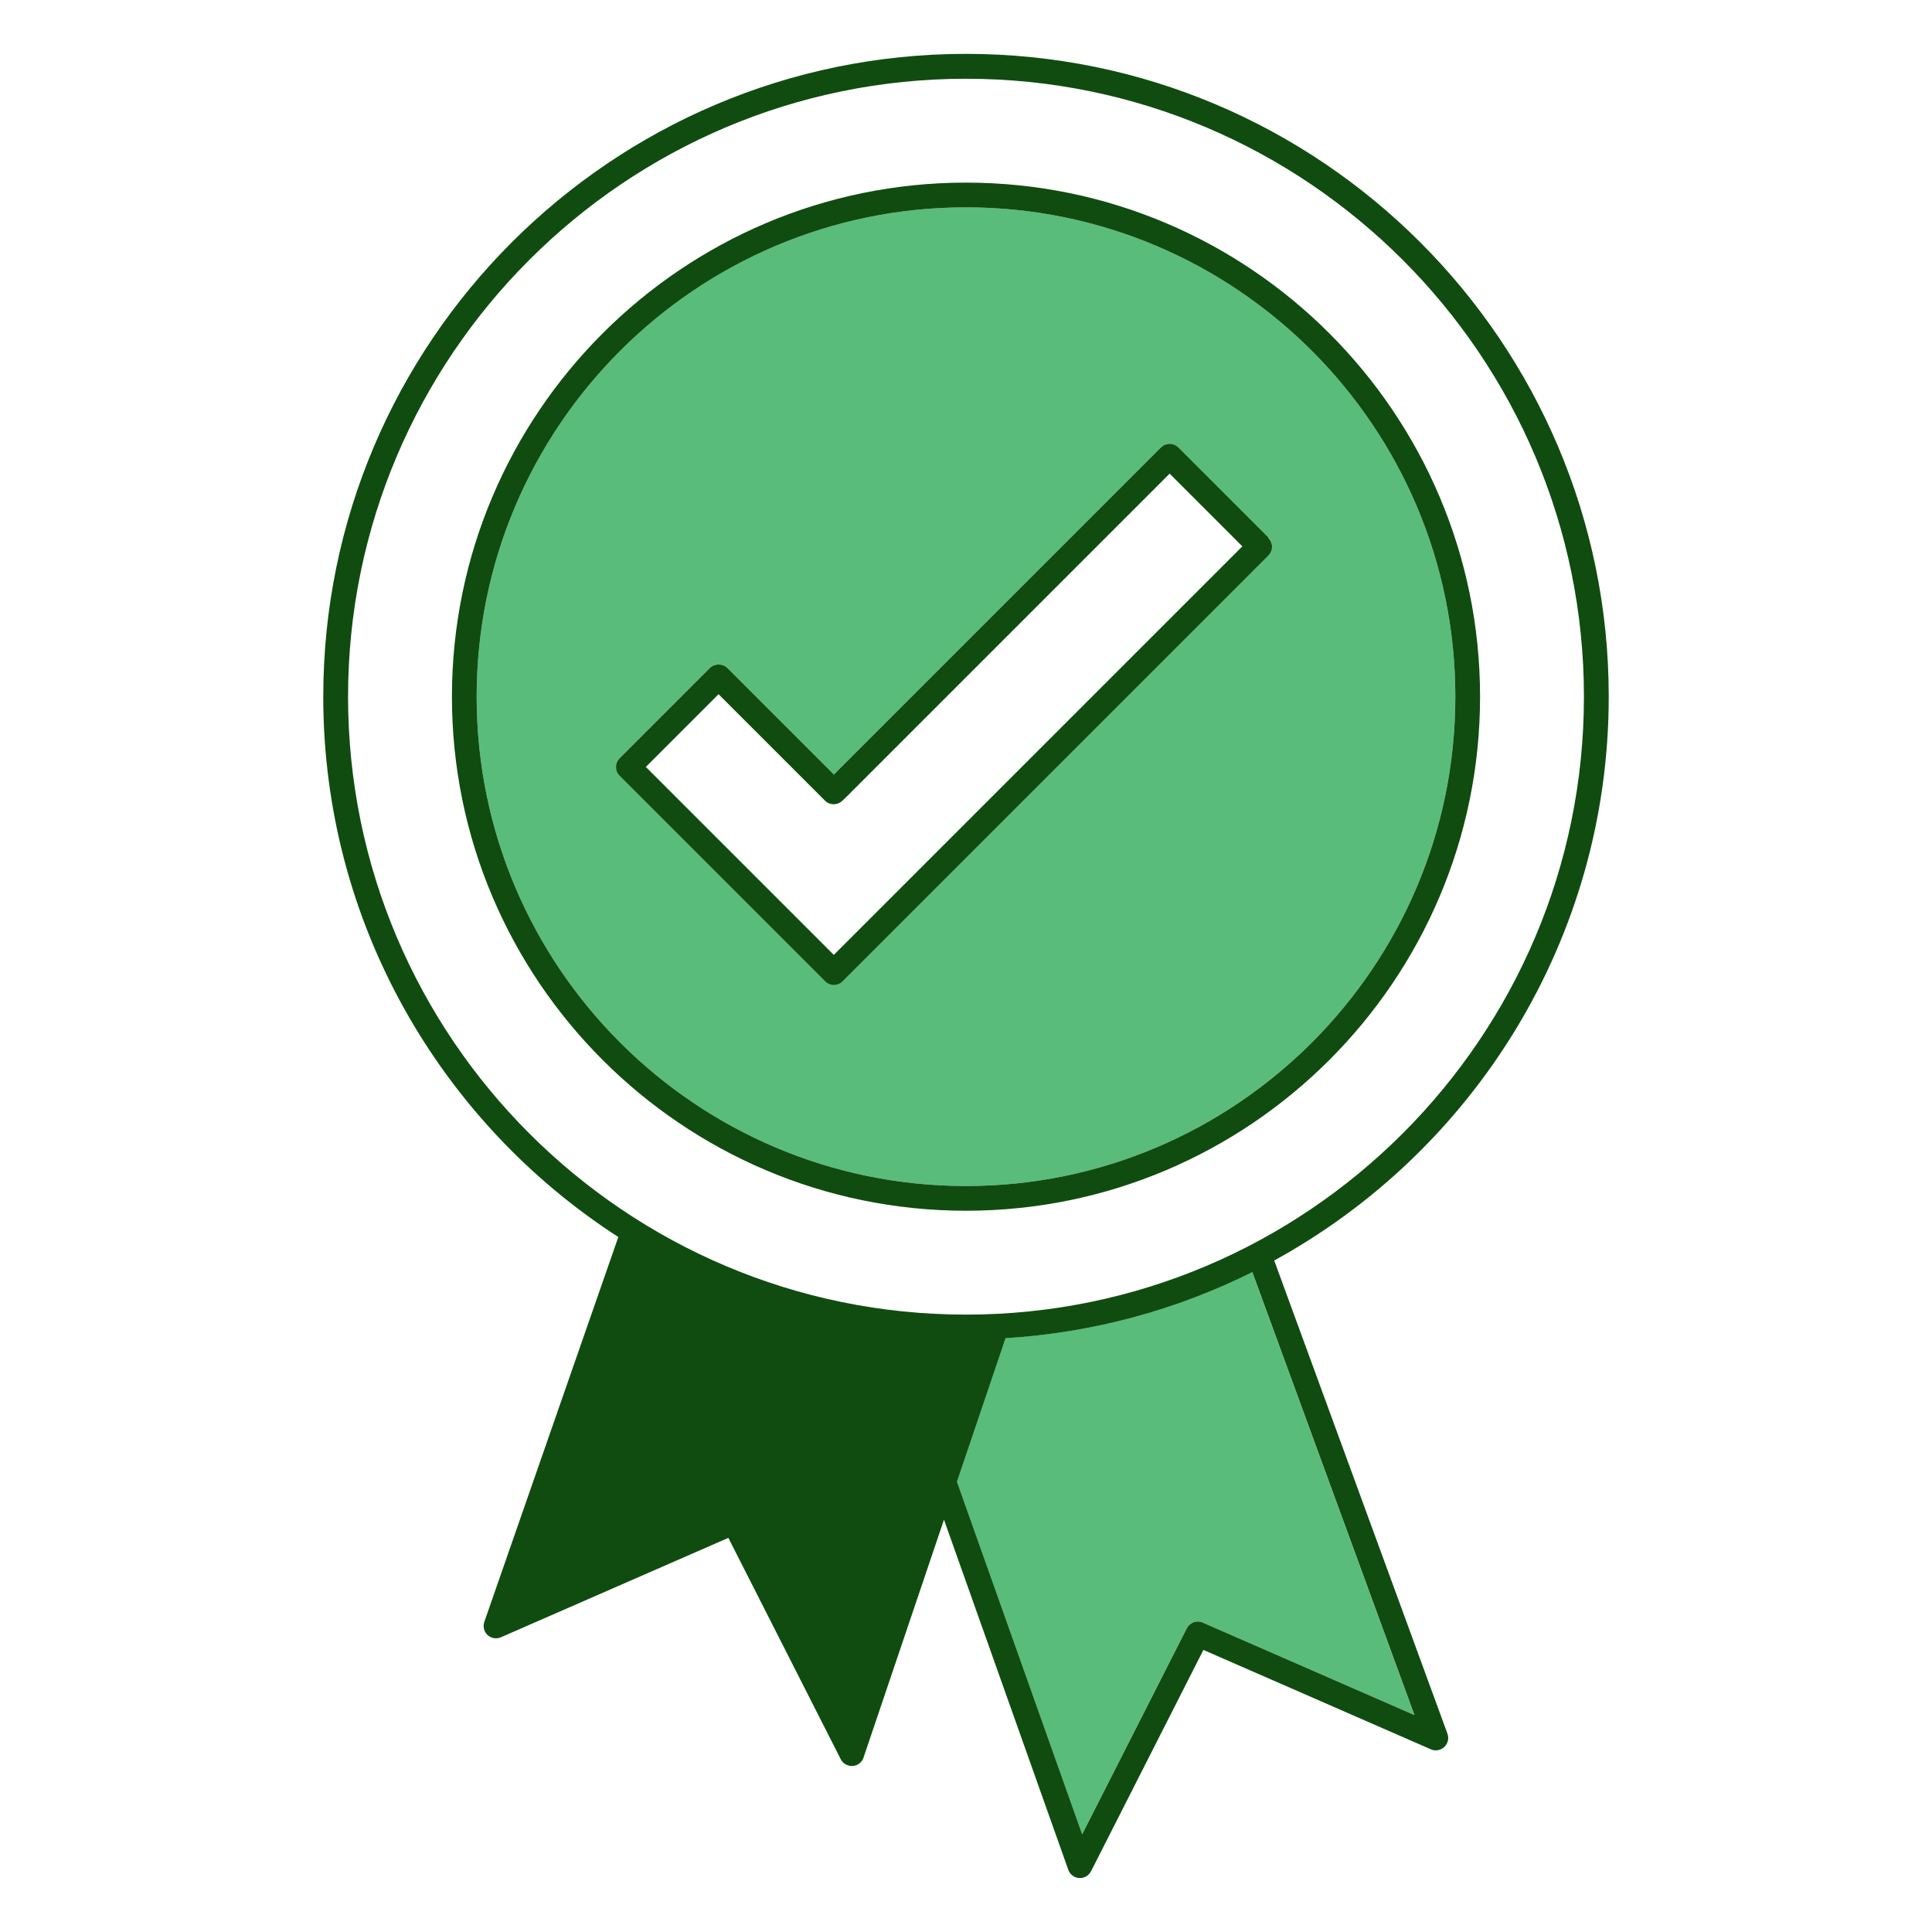
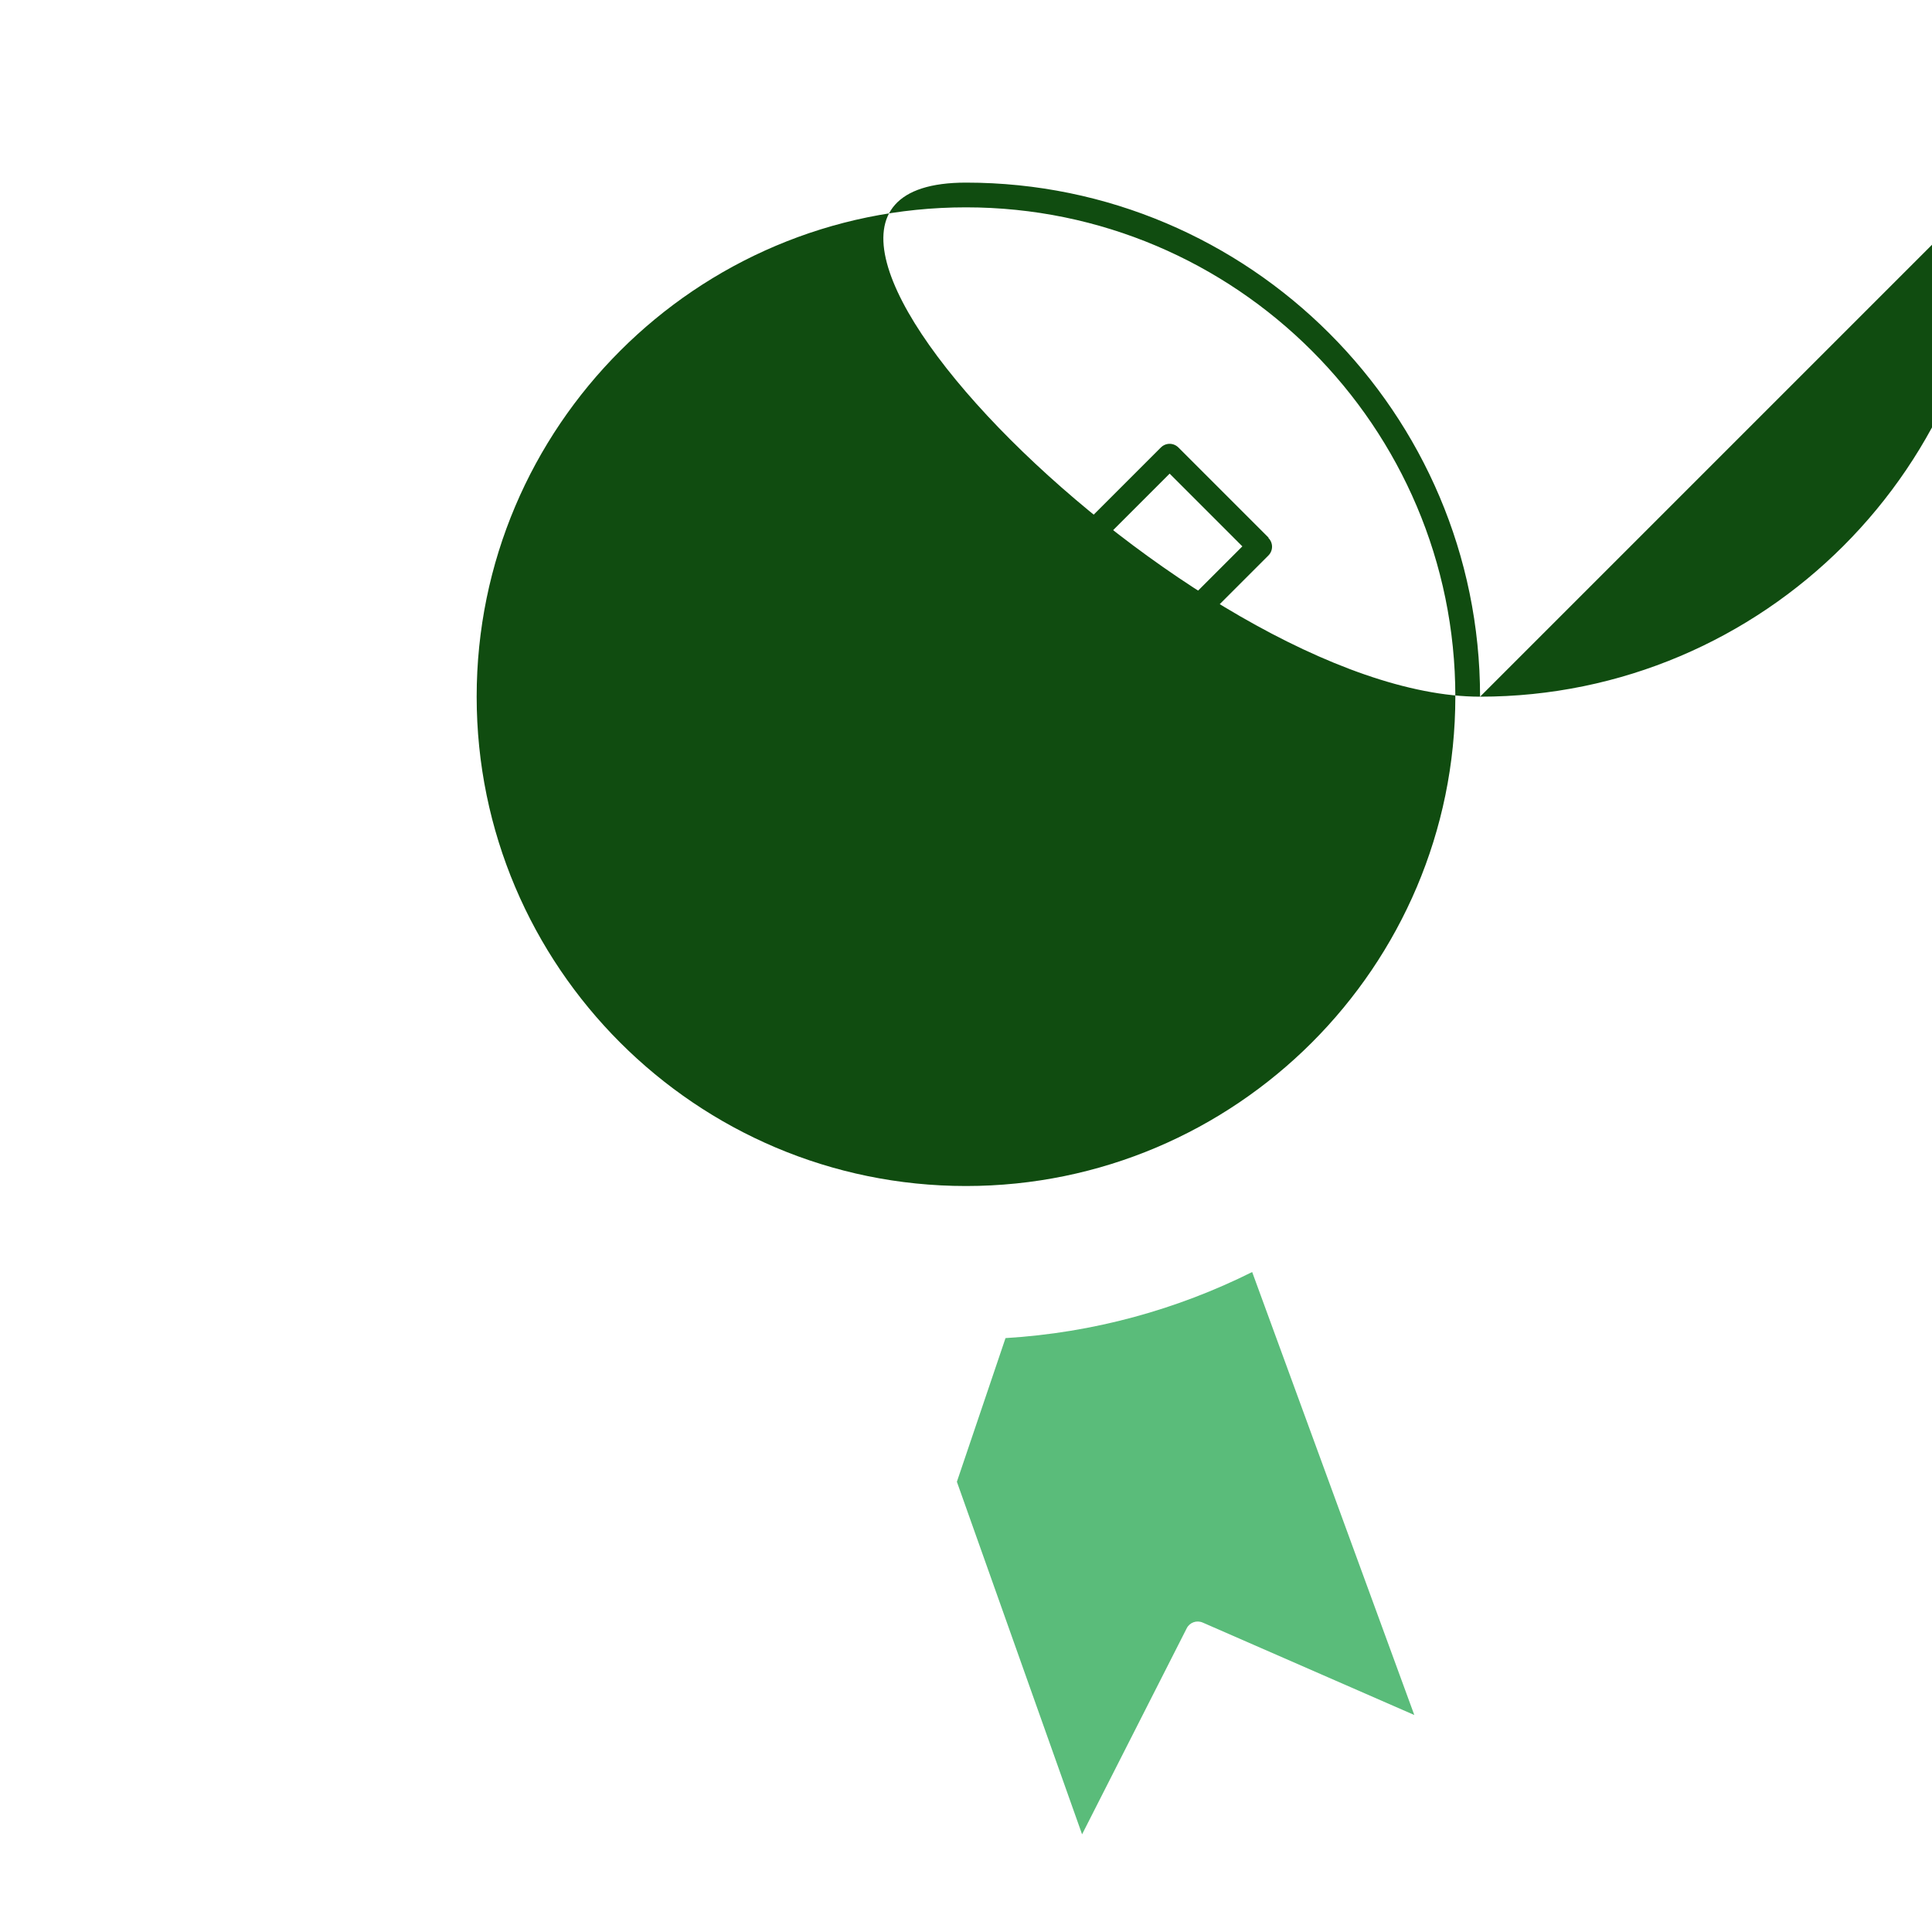
<svg xmlns="http://www.w3.org/2000/svg" id="Layer_1" data-name="Layer 1" viewBox="0 0 250 250">
  <defs>
    <style>
      .cls-1 {
        fill: #5abc7a;
      }

      .cls-1, .cls-2 {
        stroke-width: 0px;
      }

      .cls-2 {
        fill: #104c10;
      }
    </style>
  </defs>
  <path class="cls-1" d="m130.11,173.16l-6.29,18.58,16.2,45.62,13.54-26.66c.38-.76,1.29-1.08,2.07-.74l27.38,11.96-20.98-57.32c-9.72,4.85-20.52,7.86-31.93,8.55Z" />
-   <path class="cls-1" d="m125,153.47c34.91,0,63.32-28.4,63.32-63.32s-28.4-63.32-63.32-63.32-63.32,28.4-63.32,63.32,28.4,63.32,63.32,63.32Zm-44.83-55.36l11.67-11.67c.6-.6,1.67-.6,2.27,0l13.78,13.78,42.32-42.32c.3-.3.71-.47,1.13-.47s.83.17,1.13.47l11.67,11.67c.63.63.63,1.64,0,2.27l-43.43,43.43s-.01.01-.02.02l-11.67,11.67s0,0,0,0c0,0,0,0,0,0,0,0,0,0,0,0,0,0,0,0,0,0,0,0,0,0,0,0,0,0,0,0,0,0,0,0,0,0,0,0-.31.3-.71.45-1.11.45-.07,0-.15,0-.22-.02-.3-.04-.59-.17-.83-.38-.03-.03-.06-.05-.08-.08l-26.59-26.59c-.63-.63-.63-1.64,0-2.27Z" />
  <g>
-     <path class="cls-2" d="m191.52,90.15c0-36.68-29.84-66.52-66.52-66.52S58.48,53.47,58.48,90.15s29.84,66.52,66.52,66.52,66.52-29.84,66.52-66.52Zm-129.84,0c0-34.91,28.4-63.32,63.32-63.32s63.32,28.4,63.32,63.32-28.4,63.32-63.32,63.32-63.32-28.4-63.32-63.32Z" />
-     <path class="cls-2" d="m164.9,163.1c25.77-14.15,43.27-41.54,43.27-72.96,0-45.86-37.31-83.17-83.17-83.17S41.83,44.29,41.83,90.15c0,29.3,15.23,55.1,38.18,69.92l-17.34,49.8c-.21.6-.04,1.27.42,1.7.47.43,1.15.55,1.73.29l29.43-12.86,14.54,28.64c.27.54.83.88,1.43.88.04,0,.08,0,.12,0,.64-.05,1.2-.47,1.4-1.09l10.41-30.78,16.09,45.31c.21.6.77,1.02,1.41,1.06.03,0,.07,0,.1,0,.6,0,1.15-.34,1.43-.88l14.54-28.64,29.43,12.86c.59.26,1.27.14,1.74-.3.47-.44.63-1.12.41-1.72l-22.42-61.24ZM45.04,90.15c0-44.09,35.87-79.96,79.96-79.96s79.96,35.87,79.96,79.96-35.87,79.96-79.96,79.96-79.96-35.87-79.96-79.96Zm110.6,119.81c-.78-.34-1.69-.01-2.07.74l-13.54,26.66-16.2-45.62,6.29-18.58c11.41-.7,22.21-3.7,31.93-8.55l20.98,57.32-27.38-11.96Z" />
+     <path class="cls-2" d="m191.52,90.15c0-36.68-29.84-66.52-66.52-66.52s29.84,66.52,66.52,66.52,66.52-29.84,66.52-66.52Zm-129.84,0c0-34.91,28.4-63.32,63.32-63.32s63.32,28.4,63.32,63.32-28.4,63.32-63.32,63.32-63.32-28.4-63.32-63.32Z" />
    <path class="cls-2" d="m164.15,69.57l-11.67-11.67c-.3-.3-.71-.47-1.13-.47s-.83.17-1.13.47l-42.32,42.32-13.78-13.78c-.6-.6-1.67-.6-2.27,0l-11.67,11.67c-.63.63-.63,1.64,0,2.27l26.59,26.59s.06.05.08.08c.24.21.53.33.83.38.07.01.15.02.22.02.4,0,.8-.15,1.11-.45,0,0,0,0,0,0,0,0,0,0,0,0,0,0,0,0,0,0,0,0,0,0,0,0,0,0,0,0,0,0,0,0,0,0,0,0,0,0,0,0,0,0l11.67-11.67s.01-.01.02-.02l43.43-43.43c.63-.63.63-1.64,0-2.27Zm-56.26,53.99l-24.32-24.32,9.41-9.41,13.77,13.77c.61.61,1.59.63,2.22.04l.39-.36,41.99-41.99,9.41,9.41-52.86,52.86Z" />
  </g>
</svg>